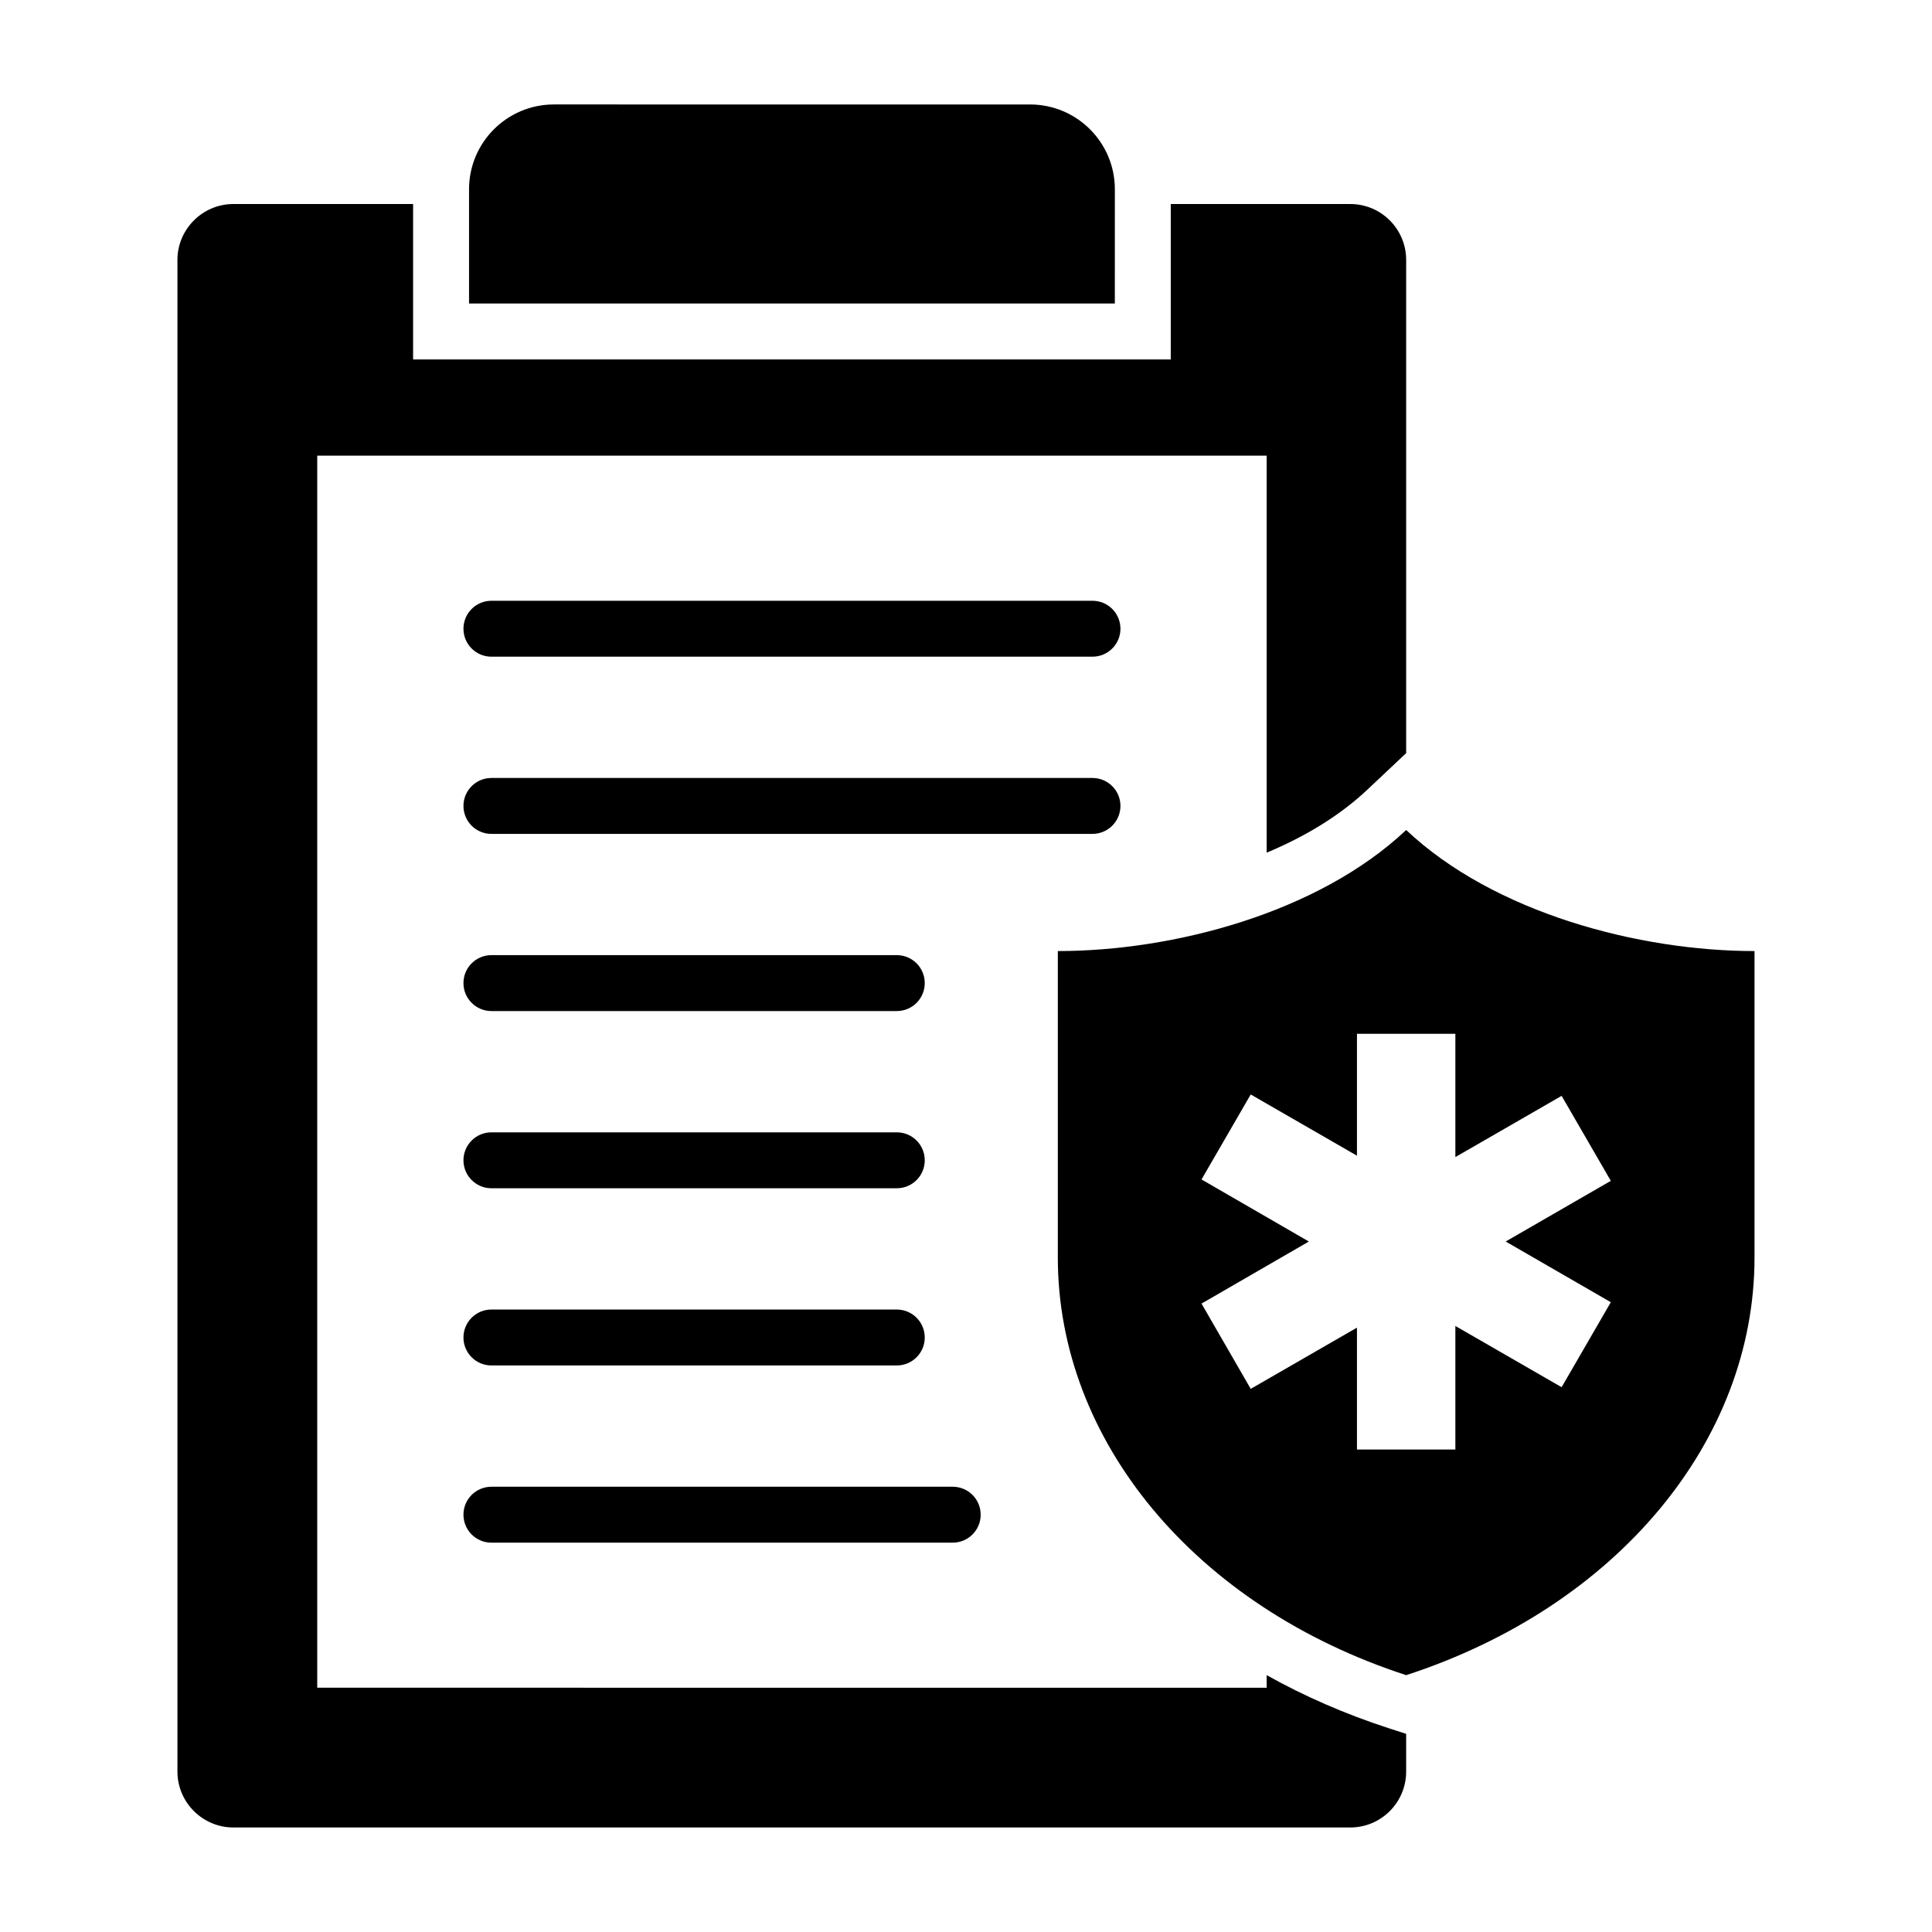
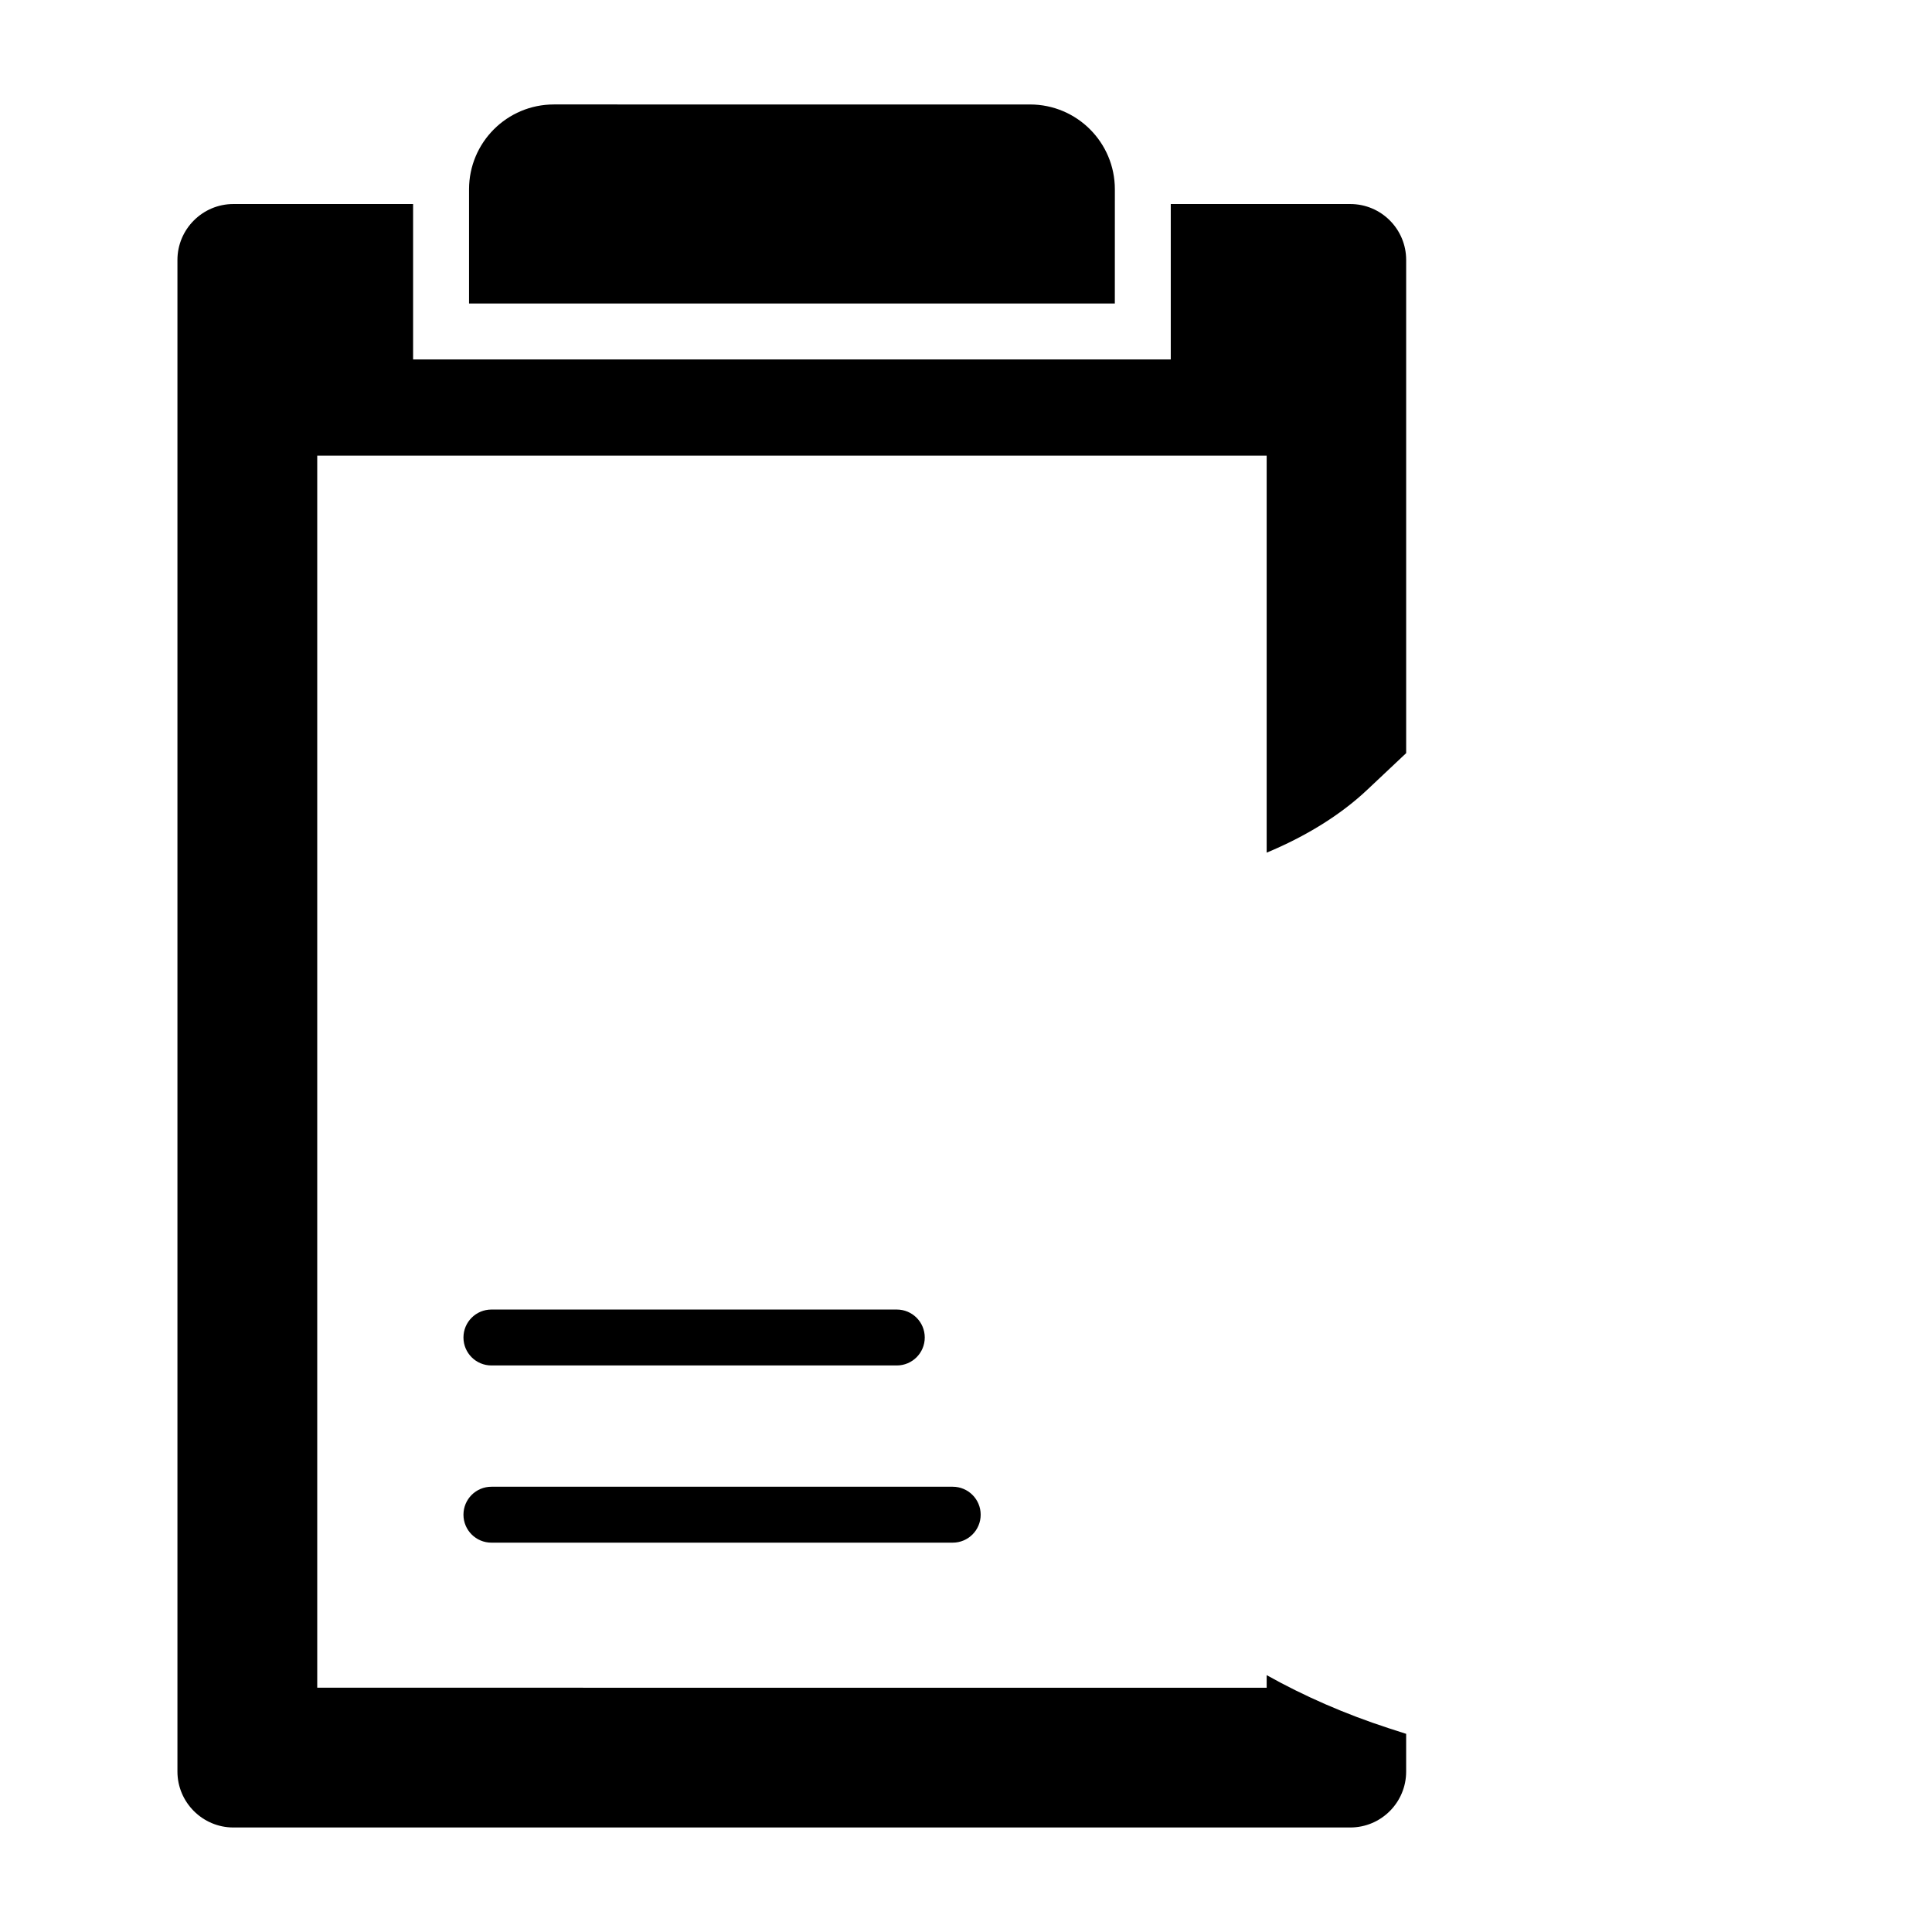
<svg xmlns="http://www.w3.org/2000/svg" fill="#000000" width="800px" height="800px" version="1.1" viewBox="144 144 512 512">
  <g>
    <path d="m479.68 587.93v3.336l-251.61-0.004v-326.51h251.61v105.21c10.148-4.223 19.484-9.852 26.82-16.816l10.148-9.559v-130.7c0-8.148-6.594-14.816-14.816-14.816h-47.566v41.195l-200.79-0.004v-41.191h-47.637c-8.152 0-14.816 6.668-14.816 14.816v400.6c0 8.148 6.668 14.816 14.816 14.816h295.99c8.223 0 14.816-6.668 14.816-14.816v-10l-4.594-1.48c-11.633-3.781-22.449-8.523-32.375-14.078z" />
    <path d="m439.45 194.17c0-12.418-10.066-22.484-22.484-22.484l-126.18-0.004c-12.418 0-22.484 10.066-22.484 22.484v30.266h171.14z" />
-     <path d="m516.65 363.96c-23.34 22.004-61.719 32.082-92.316 32.082v81.203c0 48.676 36.527 92.539 92.316 110.69 55.789-18.152 92.316-62.012 92.316-110.69v-81.203c-30.602 0-68.98-10.078-92.316-32.082zm54.234 125.14-13.039 22.523-28.156-16.227v32.746h-26.078v-32.305l-28.156 16.227-13.039-22.598 28.449-16.449-28.449-16.449 13.039-22.523 28.156 16.227v-32.305h26.078v32.672l28.156-16.227 13.039 22.523-27.859 16.078z" />
-     <path d="m274.23 458.9h107.43c4.09 0 7.41-3.312 7.41-7.41 0-4.094-3.316-7.41-7.41-7.41h-107.43c-4.09 0-7.41 3.312-7.41 7.41 0.004 4.098 3.32 7.41 7.41 7.41z" />
-     <path d="m440.93 357.58c0-4.094-3.316-7.41-7.41-7.41h-159.29c-4.09 0-7.41 3.312-7.41 7.41 0 4.094 3.316 7.41 7.41 7.41h159.29c4.094-0.004 7.41-3.316 7.41-7.41z" />
    <path d="m274.23 505.86h107.43c4.09 0 7.41-3.312 7.41-7.41 0-4.094-3.316-7.41-7.41-7.41h-107.43c-4.09 0-7.41 3.312-7.41 7.41 0.004 4.098 3.32 7.41 7.41 7.41z" />
-     <path d="m274.23 411.94h107.43c4.09 0 7.41-3.312 7.41-7.41 0-4.094-3.316-7.41-7.41-7.41h-107.43c-4.09 0-7.41 3.312-7.41 7.41 0.004 4.098 3.32 7.41 7.41 7.41z" />
    <path d="m274.23 552.82h122.25c4.09 0 7.41-3.312 7.41-7.41 0-4.094-3.316-7.41-7.41-7.41h-122.25c-4.09 0-7.41 3.312-7.41 7.41 0.004 4.094 3.32 7.41 7.41 7.41z" />
-     <path d="m433.52 303.21h-159.29c-4.09 0-7.41 3.312-7.41 7.41 0 4.094 3.316 7.41 7.41 7.41h159.29c4.09 0 7.41-3.312 7.41-7.41s-3.316-7.41-7.41-7.41z" />
  </g>
</svg>